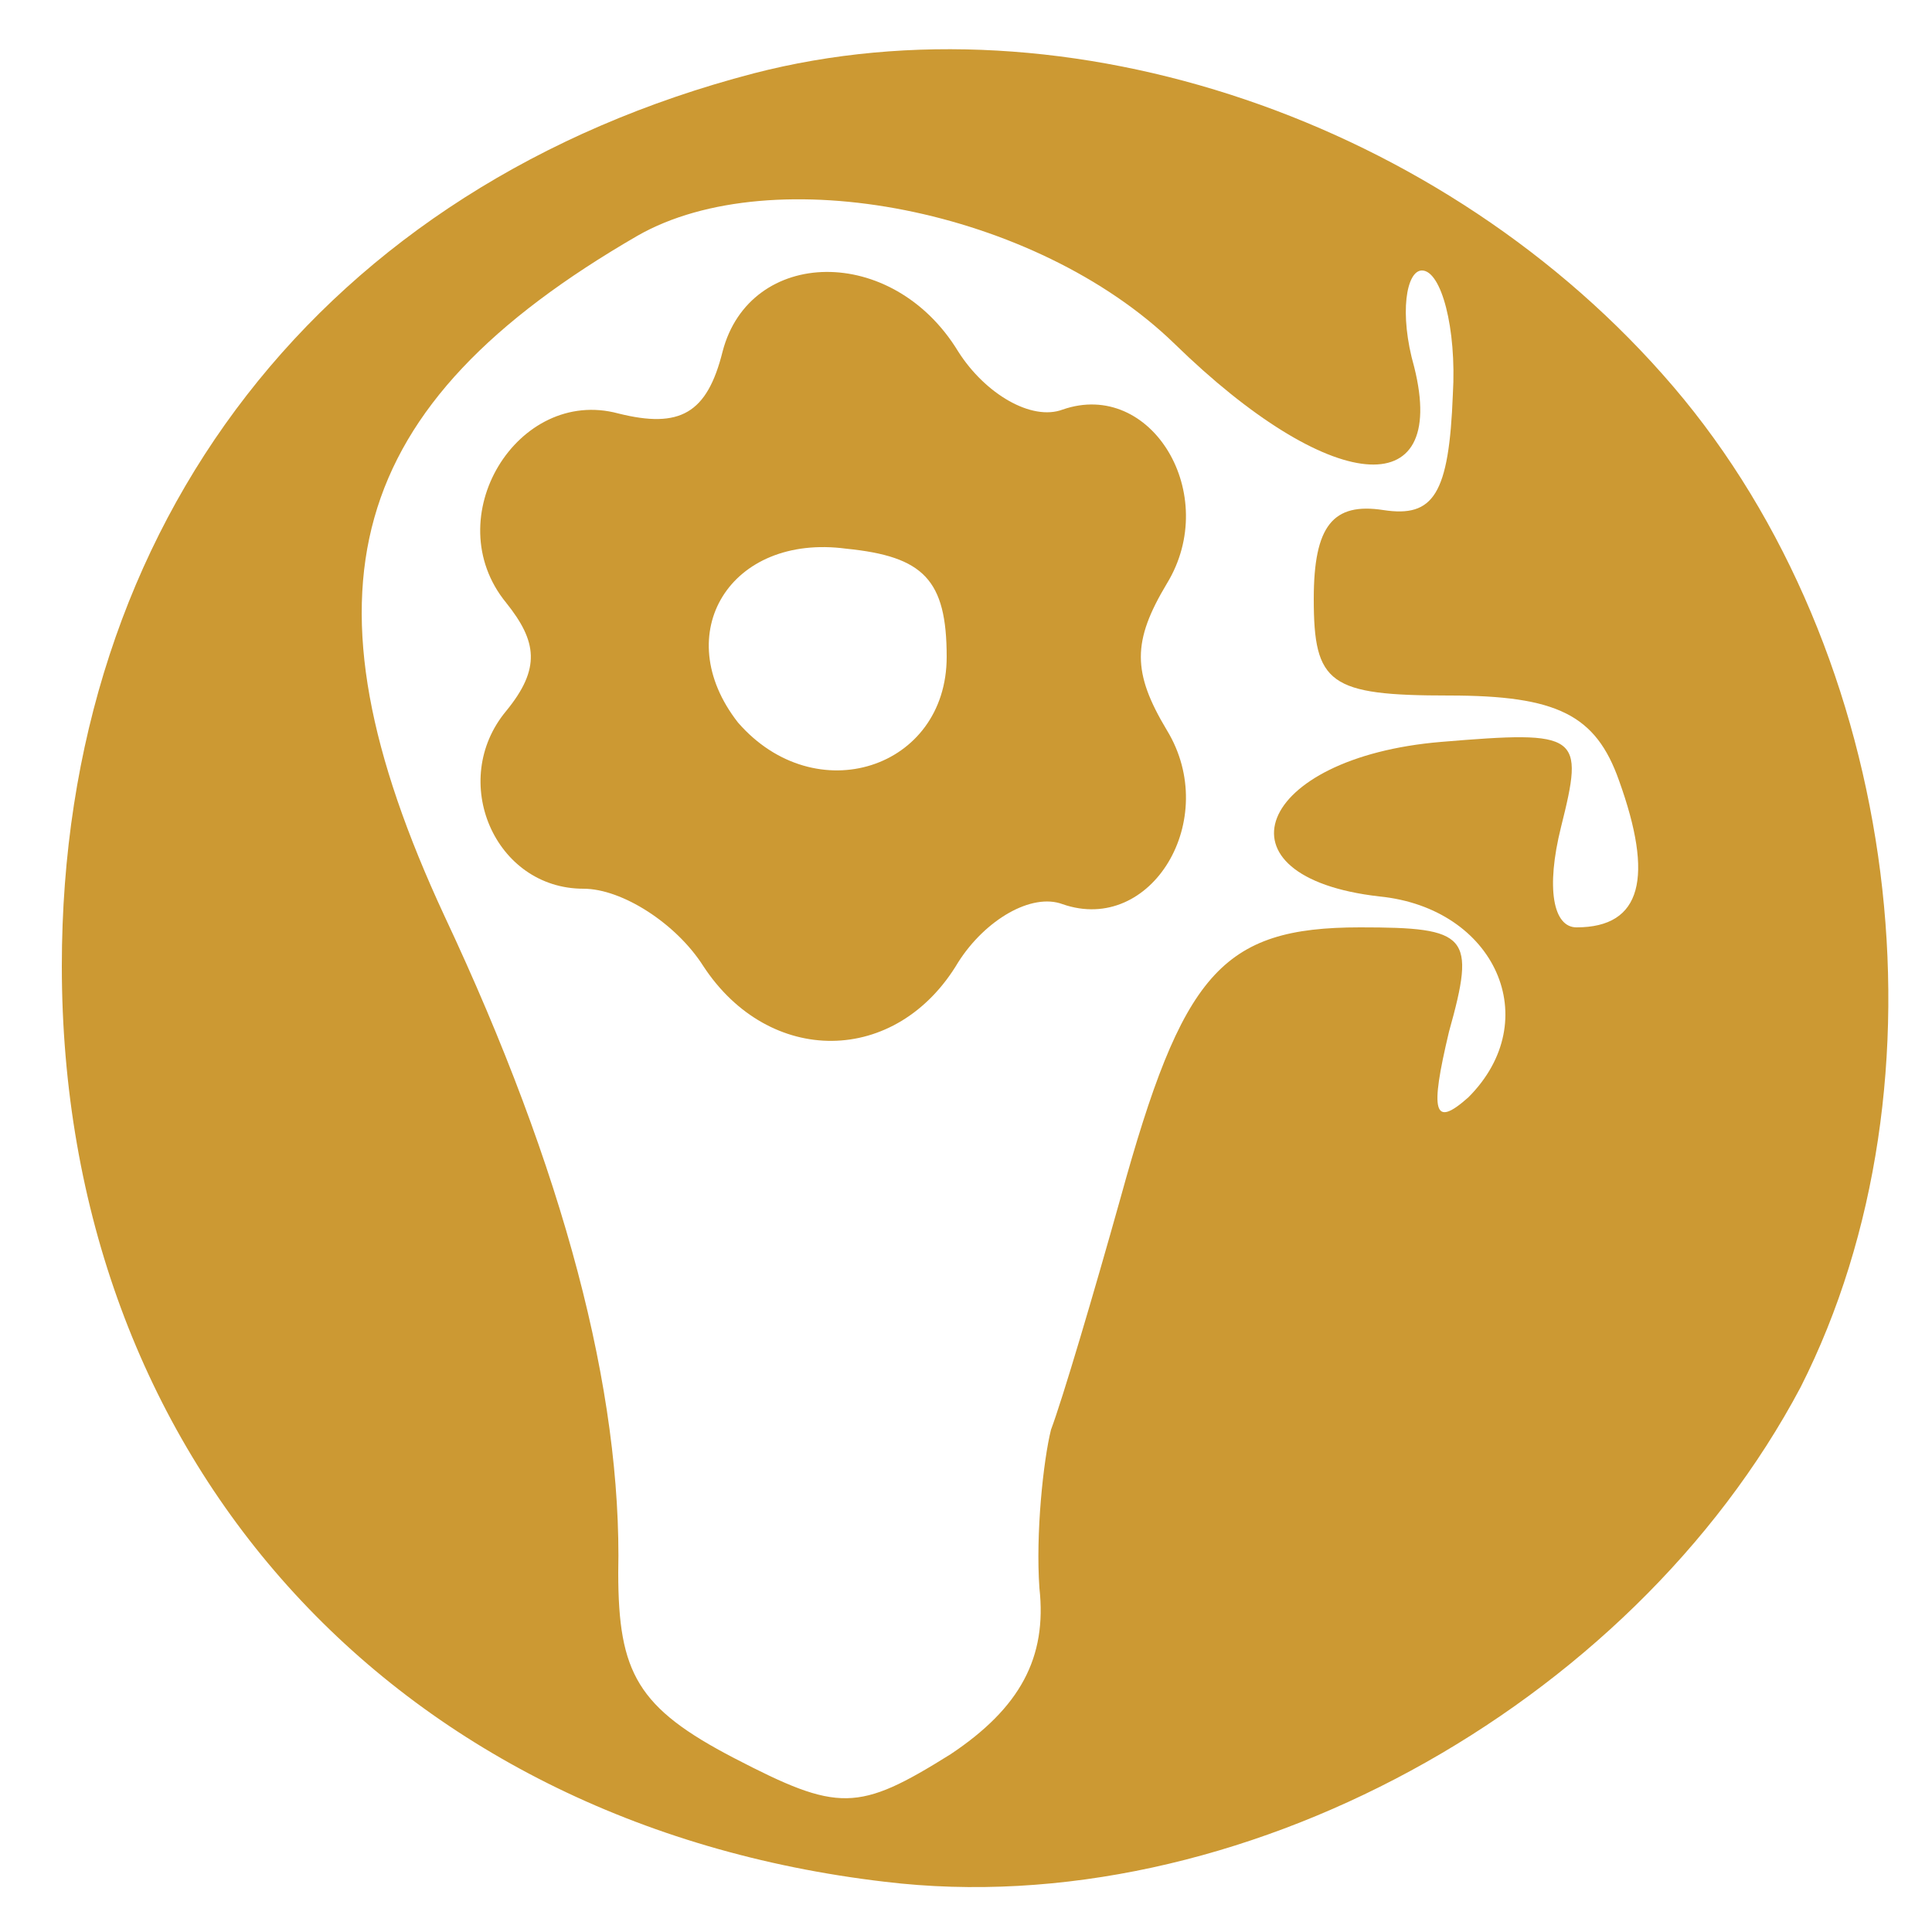
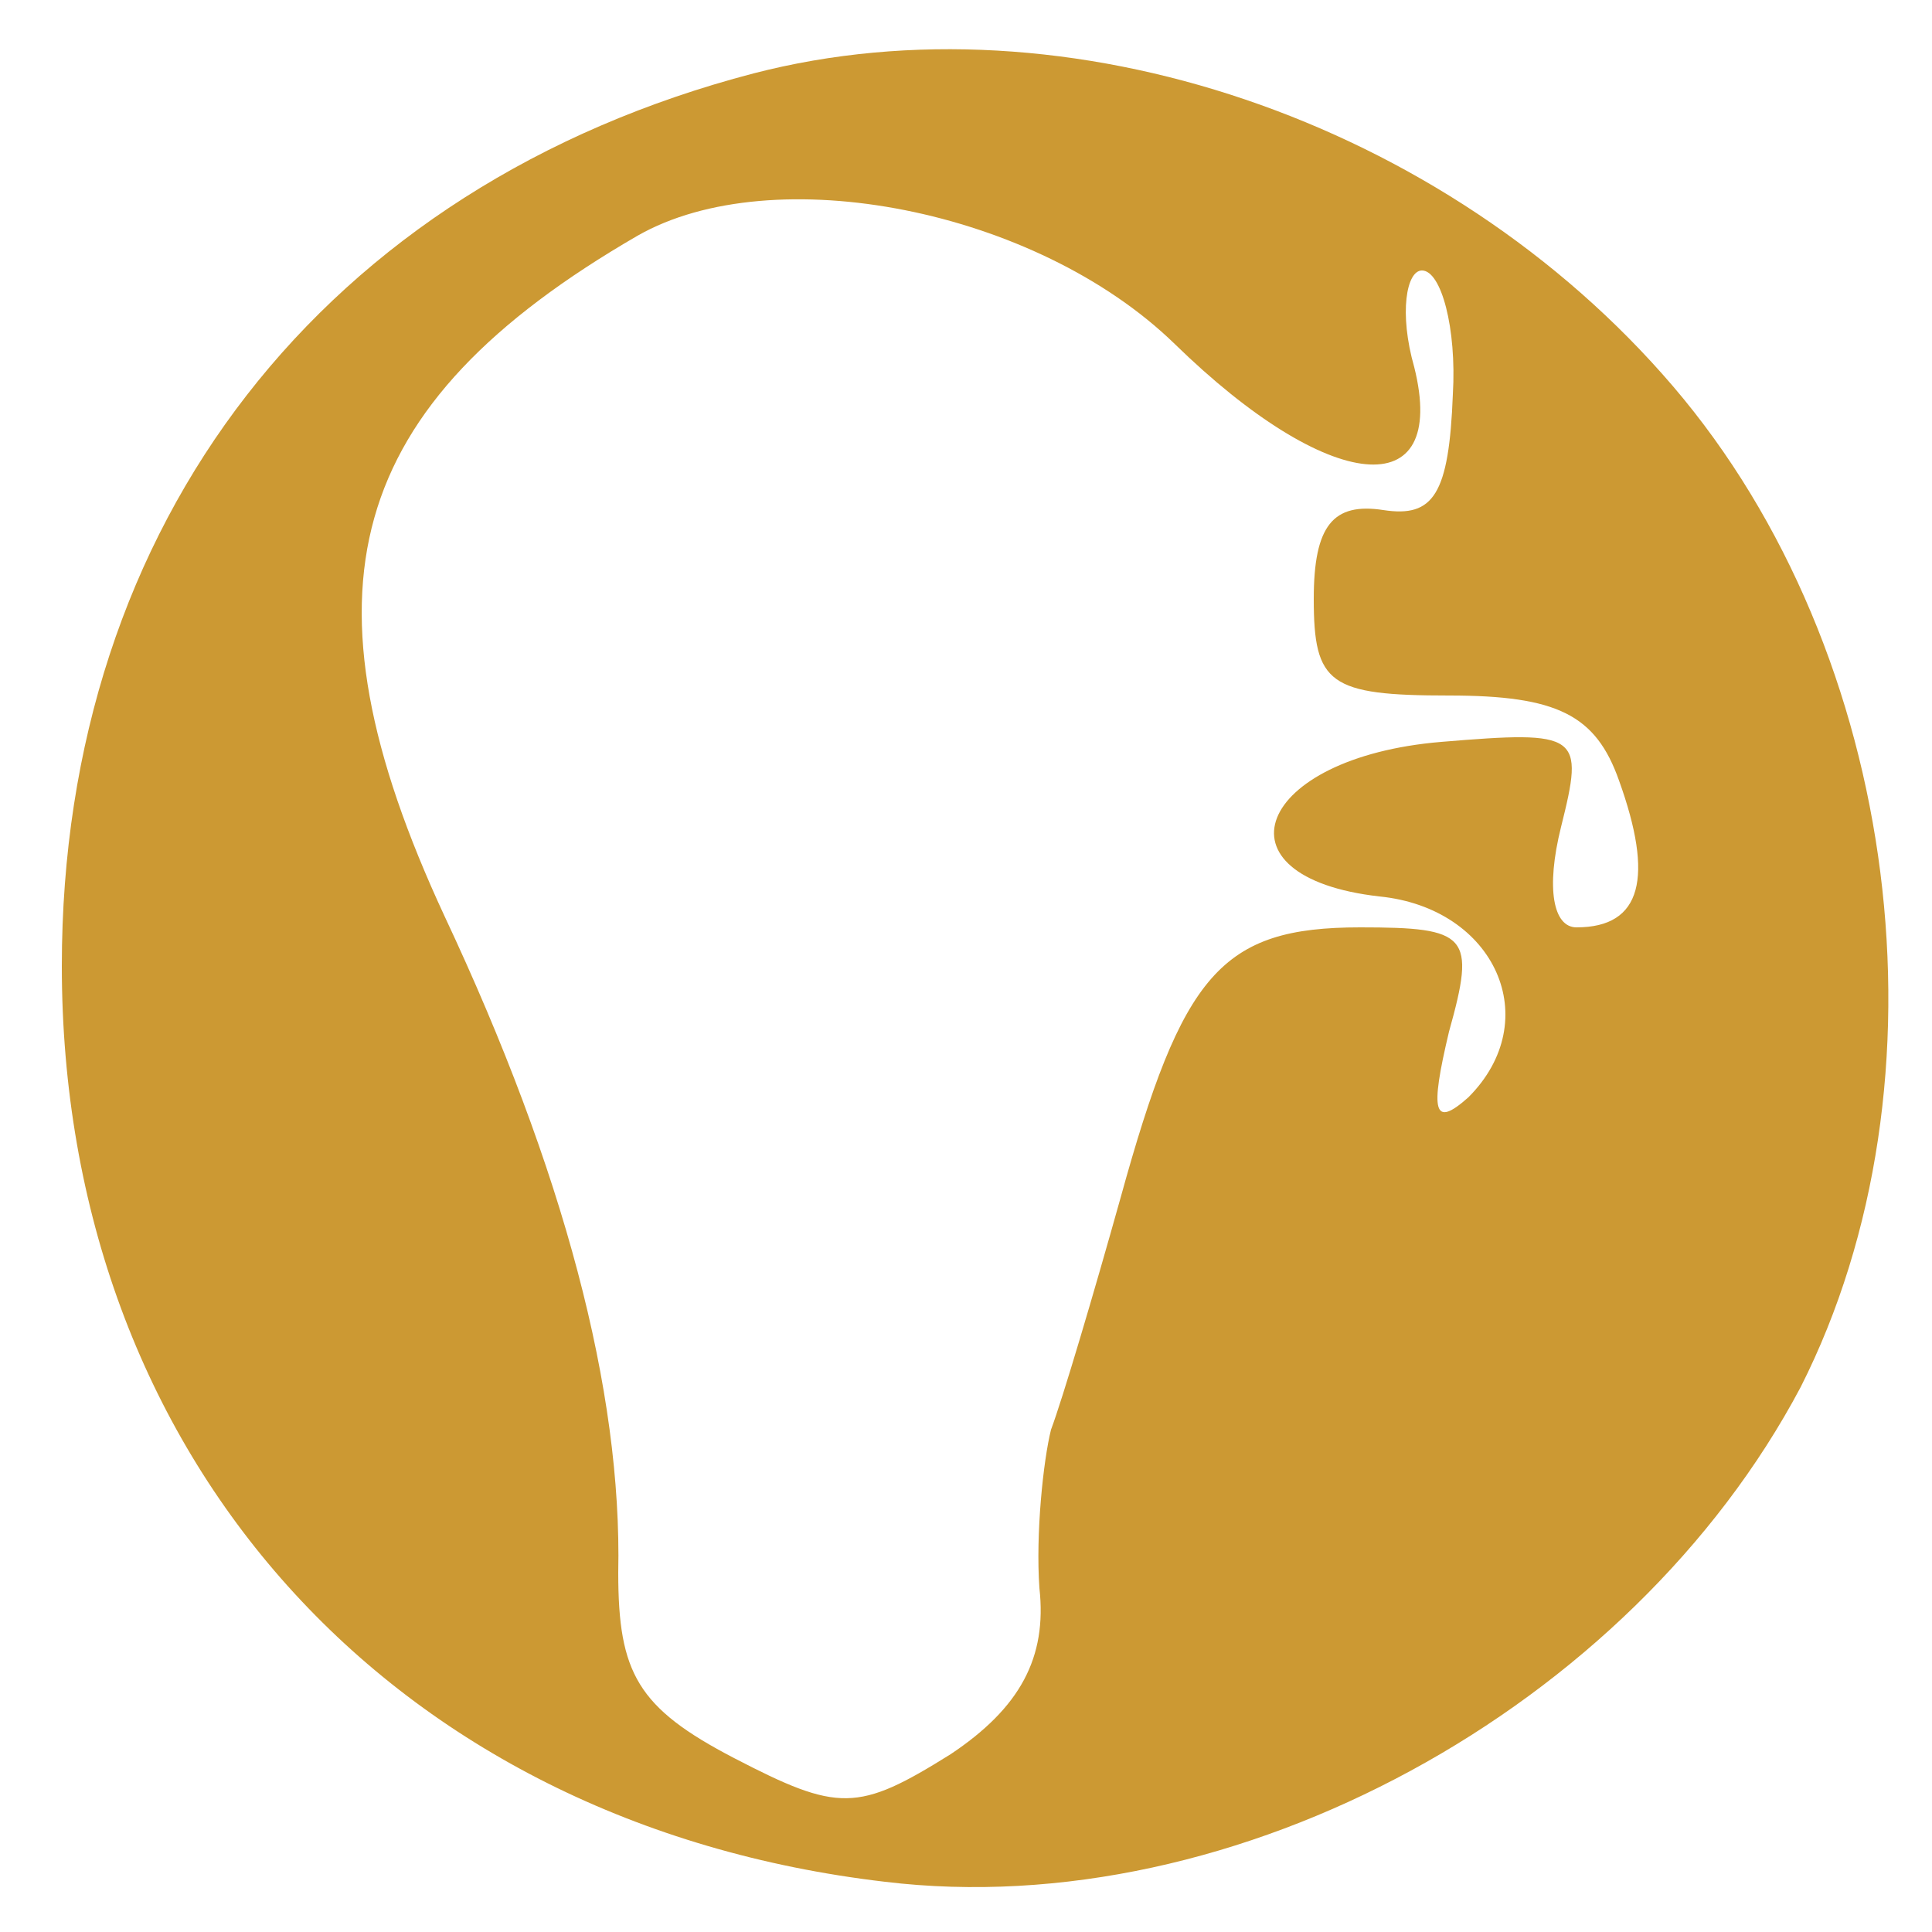
<svg xmlns="http://www.w3.org/2000/svg" version="1.0" width="50pt" height="50pt" viewBox="0 0 50 50" preserveAspectRatio="xMidYMid meet">
  <g transform="translate(0,50) scale(0.1,-0.1)" fill="#cc9933" stroke="none">
-     <path d="M195 481 c-111 -29 -179 -116 -179 -231 0 -127 85 -222 213 -237 91 -11 193 45 237 128 40 79 26 190 -33 259 -59 69 -157 102 -238 81z m109 -70 c40 -39 71 -42 62 -6 -4 14 -2 25 2 25 5 0 9 -15 8 -32 -1 -26 -5 -32 -18 -30 -13 2 -18 -4 -18 -23 0 -22 4 -25 35 -25 28 0 38 -5 44 -22 9 -25 6 -38 -11 -38 -6 0 -8 10 -4 26 6 24 5 25 -31 22 -48 -4 -60 -35 -16 -40 30 -3 43 -32 23 -52 -9 -8 -10 -4 -5 17 7 25 5 27 -23 27 -36 0 -46 -12 -62 -70 -7 -25 -15 -52 -18 -60 -2 -8 -4 -27 -3 -41 2 -18 -5 -31 -23 -43 -24 -15 -29 -15 -56 -1 -25 13 -30 22 -30 48 1 47 -14 104 -45 170 -39 84 -26 132 50 176 35 20 103 7 139 -28z" />
-     <path d="M187 409 c-4 -16 -11 -20 -27 -16 -26 7 -47 -27 -29 -49 8 -10 9 -17 0 -28 -15 -18 -3 -46 20 -46 10 0 24 -9 31 -20 17 -26 50 -26 66 1 7 11 19 18 27 15 23 -8 41 22 27 45 -9 15 -9 23 0 38 14 23 -4 53 -27 45 -8 -3 -20 4 -27 15 -17 28 -54 27 -61 0z m58 -79 c0 -29 -34 -40 -54 -17 -18 23 -2 49 28 45 20 -2 26 -8 26 -28z" />
+     <path d="M195 481 c-111 -29 -179 -116 -179 -231 0 -127 85 -222 213 -237 91 -11 193 45 237 128 40 79 26 190 -33 259 -59 69 -157 102 -238 81m109 -70 c40 -39 71 -42 62 -6 -4 14 -2 25 2 25 5 0 9 -15 8 -32 -1 -26 -5 -32 -18 -30 -13 2 -18 -4 -18 -23 0 -22 4 -25 35 -25 28 0 38 -5 44 -22 9 -25 6 -38 -11 -38 -6 0 -8 10 -4 26 6 24 5 25 -31 22 -48 -4 -60 -35 -16 -40 30 -3 43 -32 23 -52 -9 -8 -10 -4 -5 17 7 25 5 27 -23 27 -36 0 -46 -12 -62 -70 -7 -25 -15 -52 -18 -60 -2 -8 -4 -27 -3 -41 2 -18 -5 -31 -23 -43 -24 -15 -29 -15 -56 -1 -25 13 -30 22 -30 48 1 47 -14 104 -45 170 -39 84 -26 132 50 176 35 20 103 7 139 -28z" />
  </g>
</svg>